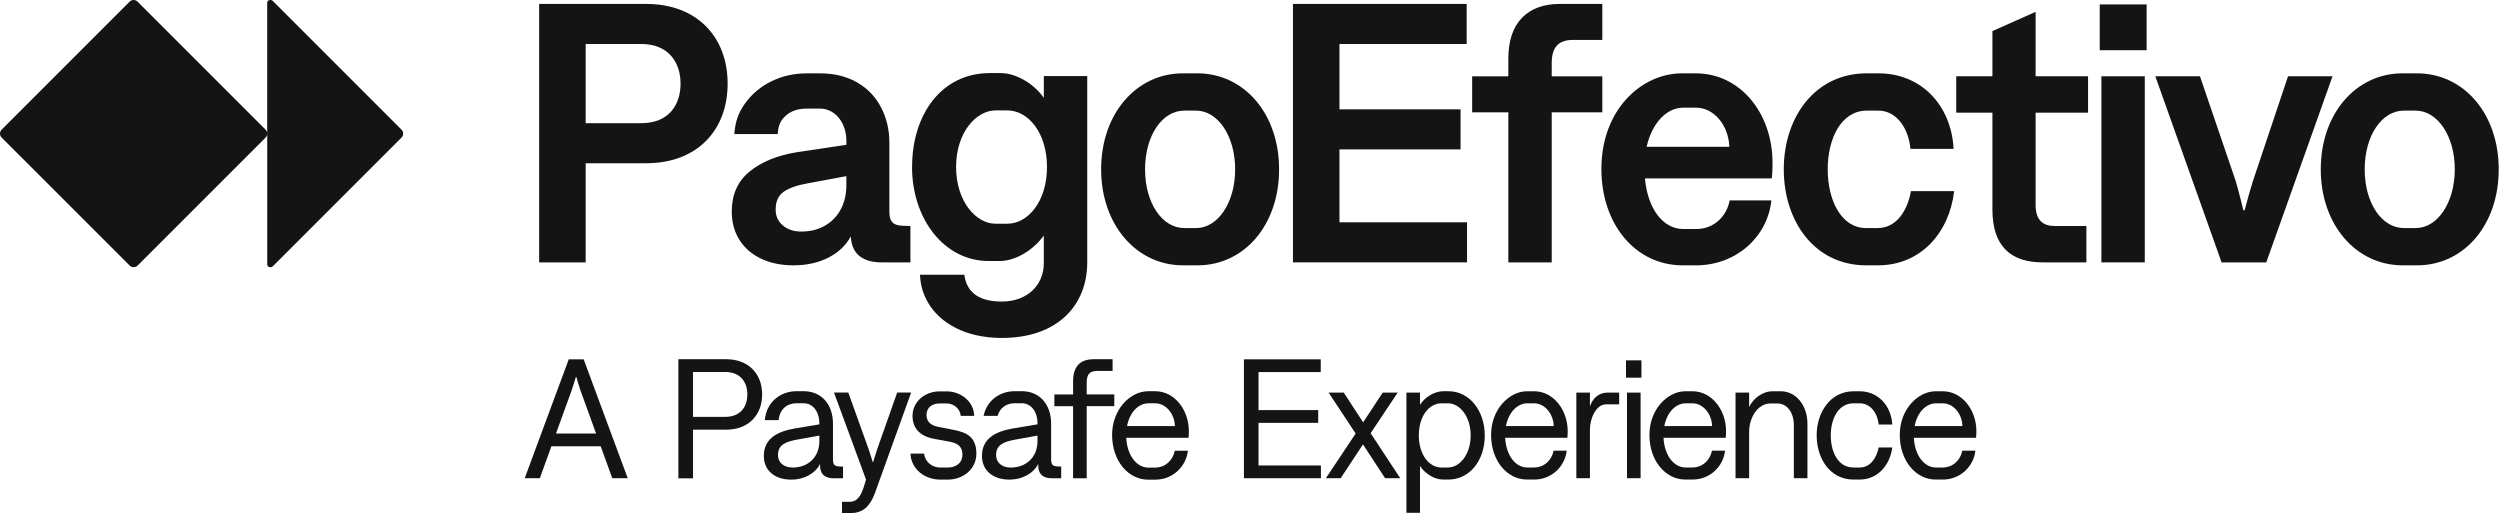
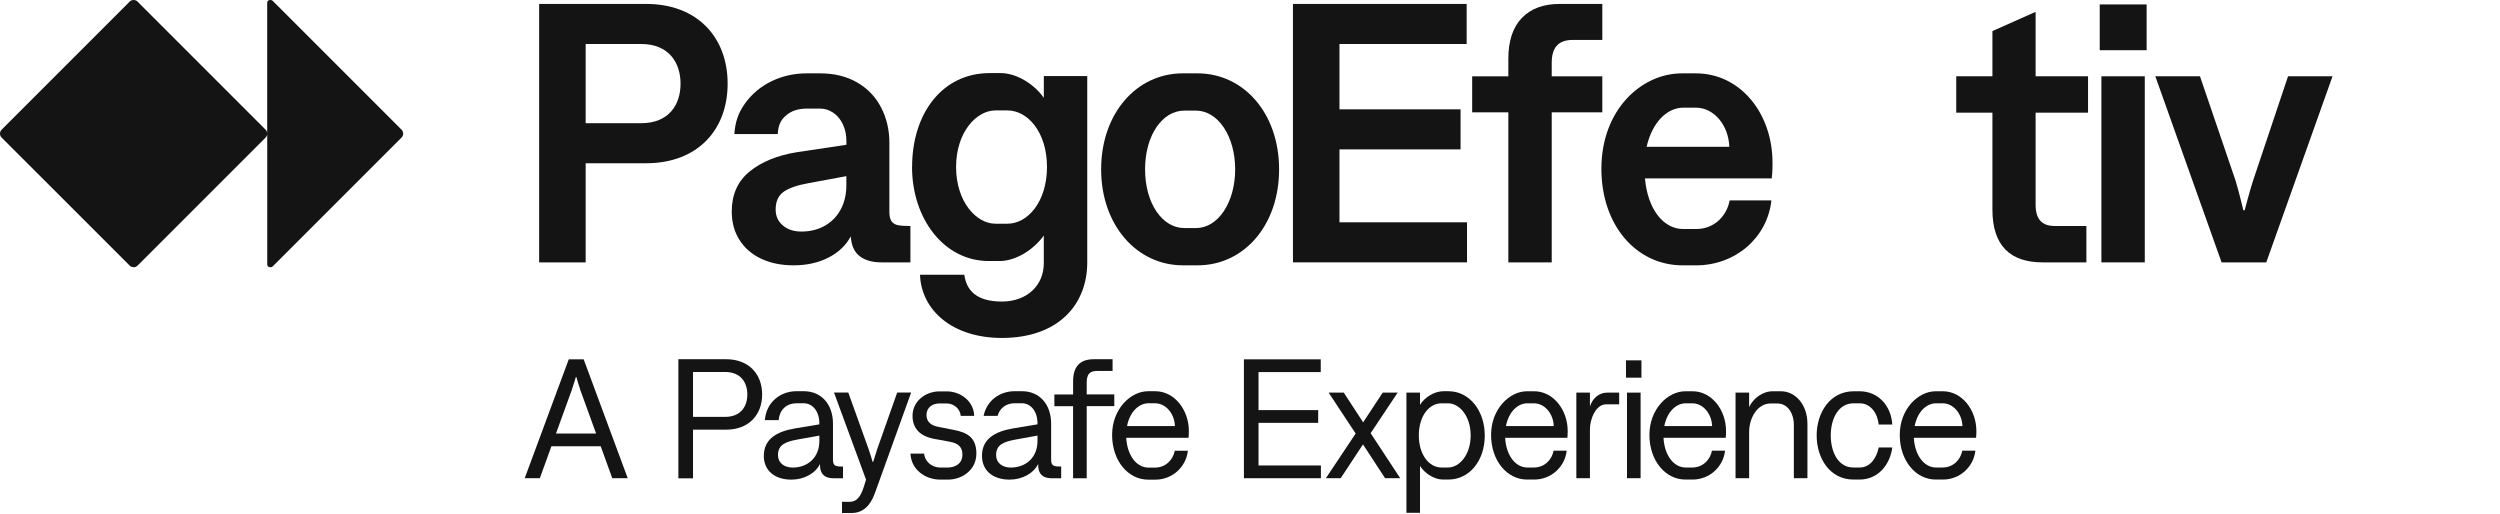
<svg xmlns="http://www.w3.org/2000/svg" width="890" height="183" viewBox="0 0 890 183" fill="none">
  <g clip-path="url(#clip0_5489_2368)">
    <path d="M228.281 43.853C238.136 43.853 242.278 37.278 242.278 29.789C242.278 22.301 238.07 15.66 228.281 15.66H208.497V43.853H228.281ZM191.942 1.4H230.056C248.195 1.4 259.037 13.228 259.037 29.789C259.037 46.351 248.195 58.113 230.056 58.113H208.497V93.406H191.936V1.4H191.942Z" fill="#141414" />
    <path d="M421.578 81.184H425.852C433.537 81.184 439.718 72.183 439.718 60.283C439.718 48.383 433.537 39.382 425.786 39.382H421.578C413.826 39.382 407.646 48.12 407.646 60.283C407.646 72.446 413.826 81.184 421.578 81.184ZM392.005 60.283C392.005 40.499 404.49 26.107 421.118 26.107H426.246C442.874 26.107 455.359 40.434 455.359 60.283C455.359 80.132 442.939 94.458 426.312 94.458H421.183C404.49 94.458 392.005 79.935 392.005 60.283Z" fill="#141414" />
    <path d="M460.289 1.4H522.131V15.66H476.851V38.922H519.961V53.182H476.851V79.139H522.262V93.4H460.289V1.4Z" fill="#141414" />
    <path d="M615.637 52.268C615.374 44.516 610.114 38.336 603.809 38.336H599.207C593.618 38.336 588.233 43.333 586.195 52.268H615.637ZM598.746 26.114H603.743C619.582 26.114 631.015 40.374 631.015 57.922C631.015 61.078 630.884 62.196 630.752 63.511H585.604C586.59 74.681 592.31 81.519 599.141 81.519H603.94C610.252 81.519 614.716 76.917 615.768 71.335H630.621C629.174 84.675 617.741 94.465 603.809 94.465H599.075C582.382 94.465 570.094 80.073 570.094 60.092C570.094 39.059 584.354 26.114 598.746 26.114Z" fill="#141414" />
-     <path d="M635.025 60.283C635.025 41.551 646.262 26.107 664.533 26.107H668.806C683.79 26.107 694.632 37.278 695.486 52.985H680.108C679.385 45.233 674.914 39.382 668.675 39.382H664.533C655.598 39.382 650.667 49.106 650.667 60.283C650.667 71.46 655.598 81.184 664.27 81.184H668.478C674.921 81.184 678.991 75.332 680.305 68.041H695.684C693.974 82.762 683.856 94.458 668.543 94.458H664.336C646.064 94.458 635.025 78.883 635.025 60.283Z" fill="#141414" />
    <path d="M724.679 4.227V27.159H743.345V40.105H724.679V72.965C724.679 78.554 727.44 80.461 731.517 80.461H742.753V93.406H727.177C715.81 93.406 709.301 87.62 709.301 74.609V40.105H696.421V27.159H709.301V11.058L724.679 4.22V4.227Z" fill="#141414" />
    <path d="M748.098 27.159H763.542V93.406H748.098V27.159Z" fill="#141414" />
    <path d="M767.289 27.159H783.193L795.876 64.352C797.059 68.231 798.637 74.865 798.637 74.865H799.098C799.098 74.865 800.807 68.29 802.056 64.418L814.542 27.159H830.38L806.79 93.406H790.886L767.296 27.159H767.289Z" fill="#141414" />
-     <path d="M855.764 81.184H860.038C867.724 81.184 873.904 72.183 873.904 60.283C873.904 48.383 867.724 39.382 859.972 39.382H855.764C848.013 39.382 841.833 48.12 841.833 60.283C841.833 72.446 848.013 81.184 855.764 81.184ZM826.191 60.283C826.191 40.499 838.677 26.107 855.304 26.107H860.433C877.06 26.107 889.545 40.434 889.545 60.283C889.545 80.132 877.126 94.458 860.498 94.458H855.37C838.677 94.458 826.191 79.935 826.191 60.283Z" fill="#141414" />
    <path d="M319.676 80.165C318.69 79.967 317.934 79.507 317.408 78.784C316.882 78.061 316.619 76.956 316.619 75.464V50.822C316.619 46.219 315.633 42.025 313.661 38.238C311.688 34.45 308.841 31.479 305.12 29.335C301.392 27.192 297.013 26.114 291.977 26.114H287.178C282.707 26.114 278.545 27.047 274.692 28.908C270.839 30.769 267.684 33.412 265.231 36.824C262.779 40.243 261.766 43.353 261.418 47.731H276.862C277.079 44.668 277.782 42.912 279.755 41.157C281.727 39.408 284.291 38.658 287.184 38.658H291.984C293.647 38.658 295.205 39.151 296.652 40.138C298.098 41.124 299.236 42.505 300.071 44.28C300.906 46.055 301.32 48.041 301.32 50.23V51.545L283.772 54.168C276.717 55.306 271.076 57.607 266.849 61.072C262.621 64.53 260.504 69.264 260.504 75.266C260.504 79.126 261.411 82.499 263.232 85.385C265.047 88.278 267.624 90.513 270.951 92.091C274.278 93.669 278.137 94.458 282.516 94.458C287.204 94.458 291.346 93.537 294.936 91.697C298.526 89.856 301.175 87.338 302.885 84.136C303.062 87.338 304.101 89.678 306.008 91.171C307.914 92.663 310.511 93.406 313.792 93.406H324.108V80.46C322.135 80.46 320.656 80.362 319.67 80.165H319.676ZM301.307 65.937C301.307 69.178 300.636 72.051 299.301 74.543C297.967 77.042 296.08 78.981 293.647 80.362C291.214 81.743 288.42 82.433 285.271 82.433C282.595 82.433 280.406 81.71 278.696 80.263C276.987 78.817 276.132 76.936 276.132 74.609C276.132 71.716 277.085 69.606 278.992 68.264C280.899 66.93 283.844 65.911 287.828 65.207L301.3 62.709V65.93L301.307 65.937Z" fill="#141414" />
    <path d="M570.423 39.98H552.415V93.406H536.971V39.98H524.091V27.166H536.971V20.92C536.971 14.569 538.568 9.73 541.77 6.396C544.966 3.07 549.456 1.4 555.242 1.4H570.423V14.214H559.91C557.365 14.214 555.485 14.884 554.256 16.219C553.026 17.554 552.415 19.605 552.415 22.366V27.166H570.423V39.98Z" fill="#141414" />
    <path d="M354.377 79.639H358.651C365.889 79.639 372.727 71.808 372.727 59.441C372.727 47.074 365.883 39.309 358.651 39.309H354.377C347.598 39.309 340.366 47.074 340.366 59.441C340.366 71.808 347.539 79.639 354.377 79.639ZM324.705 59.441C324.705 40.493 335.363 26.022 352.332 26.022H356.277C361.806 26.022 368.184 29.901 371.603 34.839V27.074H387.06V93.406C387.06 108.535 376.665 120.31 356.665 120.31C338.966 120.31 327.979 110.376 327.519 97.811H343.305C344.028 103.268 347.513 107.351 356.658 107.351C365.804 107.351 371.59 101.427 371.59 93.735V83.847C368.039 88.85 361.655 92.926 355.869 92.926H351.99C336.007 92.926 324.686 77.798 324.686 59.441H324.705Z" fill="#141414" />
    <path d="M764.199 1.577H747.506V17.876H764.199V1.577Z" fill="#141414" />
    <path d="M143.526 47.535V47.587C143.526 48.1 143.322 48.593 142.961 48.955L97.076 94.84C96.892 95.024 96.648 95.122 96.392 95.122H96.103C95.57 95.122 95.136 94.688 95.136 94.156V47.587C95.136 48.1 94.932 48.593 94.571 48.955L48.968 94.557C48.607 94.918 48.114 95.122 47.601 95.122H47.548C47.036 95.122 46.542 94.918 46.181 94.557L0.565 48.961C0.204 48.6 0 48.106 0 47.594V47.541C0 47.028 0.204 46.535 0.565 46.173L46.168 0.565C46.529 0.203 47.022 -0.001 47.535 -0.001H47.588C48.101 -0.001 48.594 0.203 48.955 0.565L94.558 46.167C94.919 46.529 95.123 47.022 95.123 47.535V0.966C95.123 0.433 95.557 -0.001 96.09 -0.001H96.379C96.635 -0.001 96.879 0.104 97.063 0.282L142.948 46.167C143.309 46.529 143.513 47.022 143.513 47.535H143.526Z" fill="#141414" />
    <path d="M202.467 127.923H207.793L223.467 170.238H217.964L213.848 158.87H196.3L192.185 170.238H186.8L202.474 127.923H202.467ZM203.5 138.982L197.931 154.334H212.211L206.642 138.982C206.097 137.47 205.189 134.209 205.189 134.209H205.012C205.012 134.209 204.045 137.411 203.5 138.982Z" fill="#141414" />
    <path d="M442.833 127.923H470.184V132.46H448.034V145.997H469.277V150.534H448.034V165.708H470.243V170.245H442.833V127.93V127.923Z" fill="#141414" />
    <path d="M472.019 170.238L482.61 154.341L472.992 139.771H478.376L485.28 150.35L492.242 139.771H497.568L487.949 154.216L498.475 170.238H493.091L485.221 158.207L477.291 170.238H472.025H472.019Z" fill="#141414" />
    <path d="M528.58 155.005C528.58 163.953 523.195 170.718 515.628 170.718H513.695C510.611 170.718 507.219 168.542 505.523 165.879V182.566H500.684V139.765H505.523V144.117C507.16 141.461 510.605 139.278 513.813 139.278H515.687C523.13 139.278 528.574 146.234 528.574 154.992L528.58 155.005ZM513.149 166.432H515.51C519.566 166.432 523.557 161.895 523.557 155.005C523.557 148.115 519.56 143.578 515.51 143.578H513.149C508.731 143.578 505.102 148.174 505.102 155.005C505.102 161.836 508.731 166.432 513.149 166.432Z" fill="#141414" />
    <path d="M543.571 139.285H546.115C553.019 139.285 558.101 145.932 558.101 153.493C558.101 154.643 558.042 155.248 557.982 155.853H535.832C536.194 162.322 539.646 166.432 543.702 166.432H546.062C549.876 166.432 552.479 163.651 553.084 160.449H557.746C557.141 166.011 552.42 170.725 546.128 170.725H543.65C536.509 170.725 530.822 164.012 530.822 154.827C530.822 145.642 537.358 139.291 543.59 139.291L543.571 139.285ZM553.13 151.678C553.012 147.385 549.988 143.578 546.108 143.578H543.748C540.296 143.578 537.095 146.602 536.121 151.678H553.13Z" fill="#141414" />
    <path d="M566.017 152.829V170.238H561.178V139.771H566.017V144.669C566.983 141.77 569.225 139.771 572.19 139.771H576.425V143.939H571.763C568.075 143.939 566.01 149.258 566.01 152.829H566.017Z" fill="#141414" />
    <path d="M578.851 128.285H584.354V134.452H578.851V128.285ZM579.212 139.771H584.051V170.239H579.212V139.771Z" fill="#141414" />
    <path d="M599.949 139.285H602.494C609.397 139.285 614.473 145.932 614.473 153.493C614.473 154.643 614.414 155.248 614.355 155.853H592.204C592.566 162.322 596.018 166.432 600.074 166.432H602.435C606.248 166.432 608.851 163.65 609.456 160.449H614.118C613.513 166.011 608.792 170.725 602.5 170.725H600.022C592.881 170.725 587.194 164.012 587.194 154.827C587.194 145.642 593.73 139.291 599.962 139.291L599.949 139.285ZM609.509 151.678C609.391 147.385 606.36 143.578 602.487 143.578H600.127C596.675 143.578 593.473 146.602 592.5 151.678H609.509Z" fill="#141414" />
    <path d="M617.852 139.771H622.691V144.912C624.144 141.829 627.47 139.291 631.04 139.291H634.006C639.272 139.291 643.447 144.189 643.447 150.836V170.238H638.608V151.316C638.608 146.904 636.248 143.637 632.737 143.637H630.317C625.715 143.637 622.691 148.653 622.691 153.854V170.238H617.852V139.771Z" fill="#141414" />
    <path d="M646.728 155.004C646.728 146.904 651.507 139.291 659.923 139.291H662.04C668.457 139.291 673.237 144.248 673.658 151.139H668.819C668.391 146.97 665.853 143.578 662.04 143.578H659.857C654.532 143.578 651.751 148.956 651.751 155.004C651.751 161.053 654.473 166.431 659.798 166.431H662.04C665.794 166.431 668.03 163.105 668.819 159.298H673.658C672.869 165.34 668.694 170.725 661.981 170.725H659.864C651.389 170.725 646.734 163.105 646.734 155.011L646.728 155.004Z" fill="#141414" />
    <path d="M689.069 139.285H691.607C698.511 139.285 703.593 145.932 703.593 153.493C703.593 154.643 703.534 155.248 703.475 155.853H681.324C681.686 162.322 685.138 166.432 689.194 166.432H691.555C695.368 166.432 697.972 163.65 698.576 160.449H703.238C702.633 166.011 697.912 170.725 691.62 170.725H689.142C682.002 170.725 676.314 164.012 676.314 154.827C676.314 145.642 682.85 139.291 689.083 139.291L689.069 139.285ZM698.629 151.678C698.511 147.385 695.48 143.578 691.607 143.578H689.247C685.795 143.578 682.593 146.602 681.62 151.678H698.629Z" fill="#141414" />
    <path d="M241.501 127.884H258.536C266.419 127.884 271.324 133.032 271.324 140.422C271.324 147.812 266.413 152.96 258.536 152.96H246.715V170.278H241.501V127.891V127.884ZM258.109 148.41C263.868 148.41 266.051 144.531 266.051 140.415C266.051 136.3 263.809 132.421 258.109 132.421H246.715V148.404H258.109V148.41Z" fill="#141414" />
    <path d="M271.93 162.276C271.93 156.28 276.539 153.617 282.963 152.526L291.687 151.073V150.711C291.687 146.471 289.327 143.565 286.112 143.565H283.567C280.168 143.565 277.565 145.682 277.203 149.561H272.292C272.778 143.203 277.808 139.265 283.567 139.265H286.112C292.476 139.265 296.539 143.992 296.539 150.83V163.545C296.539 165.905 297.387 166.09 300.116 166.09V170.264H296.717C293.929 170.264 291.806 169.055 291.924 165.182C290.287 168.509 286.289 170.751 281.74 170.751C275.737 170.751 271.917 167.483 271.917 162.276H271.93ZM282.174 166.451C287.571 166.451 291.694 162.881 291.694 157.003V155.064L283.995 156.458C279.695 157.247 276.96 158.272 276.96 162.026C276.96 164.755 279.143 166.445 282.174 166.445V166.451Z" fill="#141414" />
    <path d="M308.314 170.771L306.671 166.274L296.907 139.751H301.996L309.209 159.857C309.813 161.494 310.662 164.459 310.662 164.459H310.846C310.846 164.459 311.753 161.494 312.299 159.857L319.393 139.751H324.363L311.451 175.603C309.754 180.205 307.144 182.632 303.081 182.632H299.748V178.634H302.594C306.533 178.634 307.427 173.328 308.301 170.777L308.314 170.771Z" fill="#141414" />
    <path d="M324.125 161.488H328.977C329.339 164.578 331.949 166.452 334.796 166.452H337.222C339.95 166.452 342.62 165.183 342.62 161.79C342.62 159.186 341.167 157.793 338.077 157.247L332.501 156.221C327.412 155.255 324.861 152.408 324.861 148.049C324.861 142.783 329.529 139.331 334.441 139.331H337.051C341.962 139.331 346.689 142.842 346.808 148.049H342.015C341.837 145.57 339.589 143.624 336.985 143.624H334.5C331.955 143.624 329.832 145.018 329.832 147.74C329.832 149.798 331.048 151.376 333.829 151.915L339.648 153.065C344.316 153.973 347.59 155.728 347.59 161.481C347.59 167.234 342.62 170.745 337.406 170.745H334.796C329.28 170.745 324.368 167.116 324.125 161.481V161.488Z" fill="#141414" />
    <path d="M382.022 144.597H375.355V140.422H382.022V135.761C382.022 130.737 384.264 127.884 389.353 127.884H396.079V132.059H390.563C388.078 132.059 386.868 133.085 386.868 136.175V140.415H396.69V144.59H386.868V170.265H382.016V144.59L382.022 144.597Z" fill="#141414" />
    <path d="M408.69 139.272H411.235C418.145 139.272 423.24 145.932 423.24 153.506C423.24 154.656 423.181 155.261 423.122 155.866H400.939C401.3 162.342 404.759 166.465 408.815 166.465H411.182C415.002 166.465 417.606 163.677 418.217 160.469H422.885C422.28 166.037 417.553 170.765 411.248 170.765H408.763C401.609 170.765 395.909 164.045 395.909 154.841C395.909 145.636 402.458 139.278 408.697 139.278L408.69 139.272ZM418.27 151.685C418.151 147.385 415.121 143.571 411.235 143.571H408.868C405.41 143.571 402.201 146.602 401.228 151.685H418.263H418.27Z" fill="#141414" />
    <path d="M374.199 163.545V150.83C374.199 143.985 370.136 139.265 363.771 139.265H361.227C355.941 139.265 351.279 142.585 350.168 148.042H355.145C355.974 145.136 358.308 143.558 361.227 143.558H363.771C366.986 143.558 369.347 146.464 369.347 150.705V151.066L360.615 152.519C354.192 153.611 349.583 156.273 349.583 162.27C349.583 167.477 353.403 170.744 359.406 170.744C363.949 170.744 367.953 168.502 369.59 165.176C369.472 169.055 371.589 170.258 374.383 170.258H377.782V166.083C375.053 166.083 374.205 165.905 374.205 163.539L374.199 163.545ZM369.347 157.003C369.347 162.874 365.224 166.451 359.826 166.451C356.795 166.451 354.613 164.755 354.613 162.033C354.613 158.279 357.341 157.247 361.648 156.464L369.347 155.07V157.01V157.003Z" fill="#141414" />
  </g>
  <defs>
    <clipPath id="clip0_5489_2368">
      <rect width="889.54" height="182.626" fill="white" />
    </clipPath>
  </defs>
</svg>